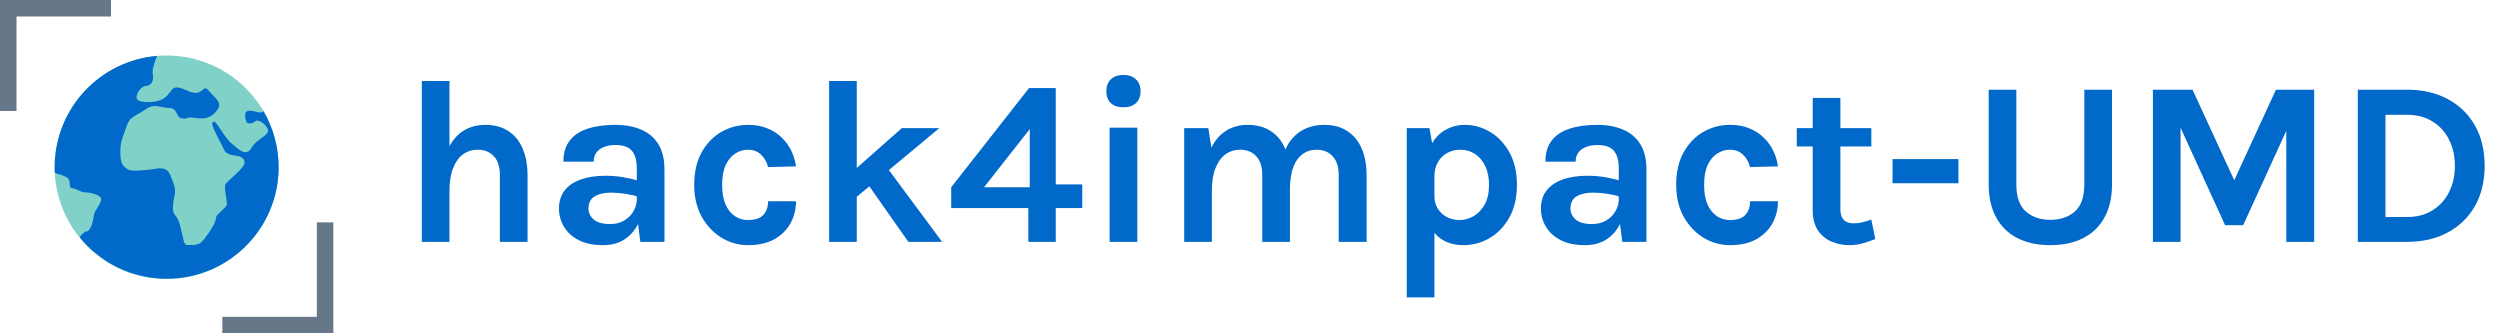
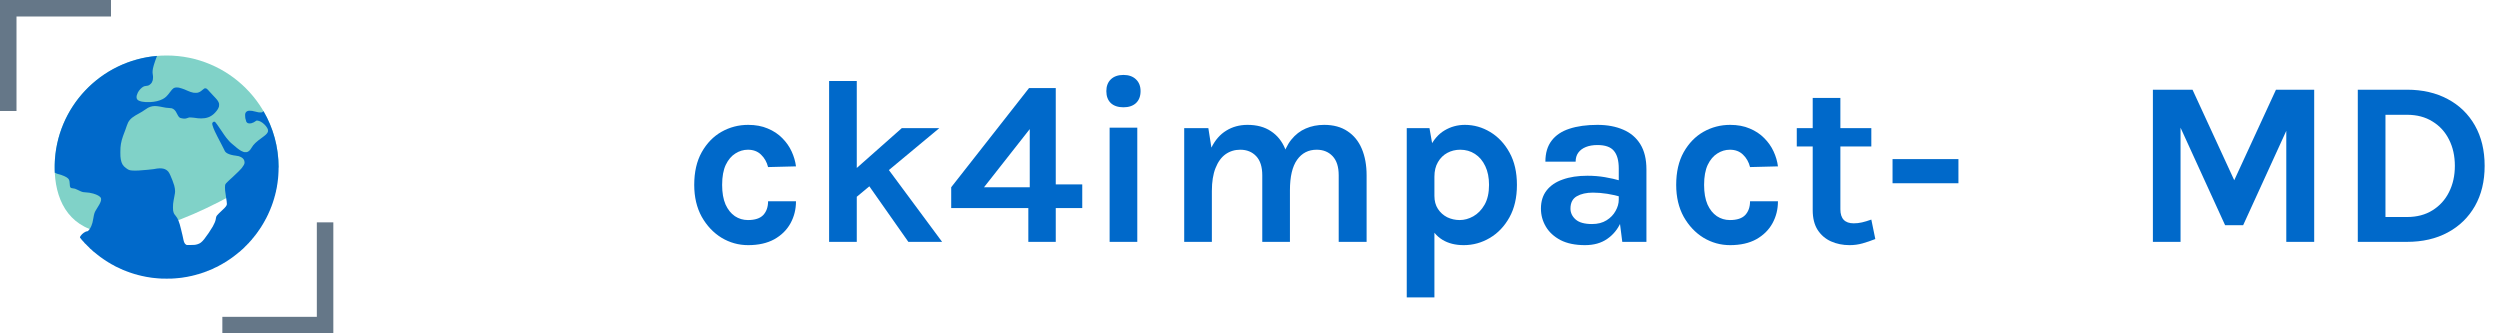
<svg xmlns="http://www.w3.org/2000/svg" width="285" height="38" viewBox="0 0 285 38" fill="none">
  <path d="M0 6.326V12.652H0.94H1.881V7.267V1.881H7.267H12.652V0.94V-0H6.326H0V6.326Z" fill="#657788" />
  <path d="M38 31.674V25.348H37.06H36.119V30.733V36.119H30.733H25.348V37.06V38H31.674H38V31.674Z" fill="#657788" />
-   <path d="M31.761 19.069C31.761 26.106 26.046 31.811 18.996 31.811C11.946 31.811 6.231 26.106 6.231 19.069C6.231 12.032 11.946 6.327 18.996 6.327C26.046 6.327 31.761 12.032 31.761 19.069Z" fill="#80D2C8" />
+   <path d="M31.761 19.069C11.946 31.811 6.231 26.106 6.231 19.069C6.231 12.032 11.946 6.327 18.996 6.327C26.046 6.327 31.761 12.032 31.761 19.069Z" fill="#80D2C8" />
  <path fill-rule="evenodd" clip-rule="evenodd" d="M17.901 6.373C11.469 6.918 6.397 12.225 6.235 18.747C6.235 18.824 6.235 18.91 6.235 19.006C6.235 19.19 6.235 19.329 6.236 19.433C6.239 19.524 6.242 19.616 6.247 19.707C6.248 19.71 6.25 19.71 6.251 19.707C6.26 19.697 6.271 19.687 6.277 19.687C6.283 19.687 6.324 19.711 6.367 19.739C6.411 19.768 6.468 19.795 6.492 19.8C6.556 19.811 6.838 19.894 6.964 19.936C7.482 20.116 7.767 20.287 7.858 20.473C7.912 20.583 7.93 20.668 7.941 20.877C7.962 21.214 7.97 21.267 8.02 21.348C8.073 21.433 8.129 21.456 8.338 21.477C8.527 21.496 8.634 21.533 8.952 21.692C9.325 21.877 9.419 21.906 9.678 21.92C10.079 21.943 10.307 21.979 10.619 22.065C11.08 22.194 11.392 22.371 11.509 22.568C11.522 22.589 11.526 22.632 11.526 22.722C11.524 22.828 11.519 22.861 11.487 22.956C11.413 23.172 11.305 23.371 11.023 23.813C10.773 24.203 10.738 24.306 10.638 24.903C10.572 25.303 10.515 25.518 10.409 25.768C10.265 26.109 10.055 26.372 9.927 26.372C9.738 26.372 9.366 26.632 9.201 26.878C9.12 27 9.099 27.048 9.116 27.08C9.124 27.095 9.135 27.107 9.141 27.107C9.146 27.107 9.15 27.113 9.15 27.119C9.15 27.126 9.162 27.145 9.178 27.16C9.192 27.176 9.218 27.206 9.236 27.228C9.254 27.249 9.28 27.28 9.293 27.296C9.306 27.312 9.314 27.332 9.31 27.341C9.308 27.35 9.31 27.354 9.316 27.35C9.332 27.341 9.448 27.464 9.441 27.483C9.438 27.492 9.443 27.495 9.455 27.49C9.47 27.484 9.473 27.488 9.467 27.503C9.462 27.515 9.463 27.521 9.47 27.516C9.478 27.511 9.491 27.517 9.501 27.527C9.511 27.537 9.517 27.546 9.513 27.546C9.51 27.546 9.54 27.581 9.583 27.625C9.626 27.67 9.658 27.713 9.654 27.721C9.651 27.731 9.654 27.733 9.661 27.728C9.668 27.724 9.725 27.774 9.792 27.843C9.857 27.911 9.915 27.971 9.921 27.978C9.937 27.994 10.014 28.071 10.025 28.081C10.028 28.084 10.045 28.101 10.071 28.125C10.094 28.148 10.124 28.177 10.157 28.208C10.225 28.275 10.276 28.332 10.272 28.339C10.267 28.346 10.269 28.349 10.279 28.346C10.287 28.342 10.33 28.374 10.375 28.417C10.419 28.46 10.454 28.49 10.454 28.487C10.454 28.483 10.463 28.489 10.473 28.499C10.483 28.509 10.489 28.522 10.484 28.529C10.479 28.537 10.485 28.538 10.497 28.533C10.512 28.527 10.516 28.529 10.51 28.545C10.505 28.557 10.508 28.561 10.517 28.559C10.536 28.552 10.659 28.668 10.65 28.684C10.646 28.689 10.65 28.692 10.659 28.689C10.668 28.686 10.688 28.694 10.704 28.707C10.72 28.72 10.751 28.746 10.772 28.764C10.794 28.782 10.824 28.808 10.839 28.822C10.855 28.838 10.871 28.849 10.875 28.849C10.879 28.849 10.894 28.86 10.908 28.874C10.922 28.889 10.953 28.913 10.976 28.93C10.998 28.948 11.036 28.98 11.059 29C11.081 29.021 11.104 29.039 11.11 29.039C11.114 29.039 11.135 29.056 11.156 29.075C11.176 29.095 11.197 29.11 11.202 29.11C11.207 29.11 11.225 29.123 11.241 29.14C11.258 29.157 11.277 29.17 11.284 29.17C11.29 29.17 11.296 29.173 11.296 29.178C11.296 29.184 11.316 29.2 11.34 29.217C11.363 29.234 11.395 29.259 11.409 29.273C11.425 29.288 11.443 29.3 11.45 29.3C11.456 29.3 11.462 29.306 11.462 29.313C11.462 29.319 11.466 29.323 11.472 29.319C11.477 29.315 11.491 29.323 11.503 29.335C11.515 29.349 11.532 29.359 11.541 29.359C11.551 29.359 11.554 29.364 11.551 29.371C11.547 29.378 11.552 29.383 11.561 29.383C11.572 29.383 11.58 29.388 11.58 29.395C11.58 29.401 11.588 29.407 11.598 29.407C11.607 29.407 11.628 29.42 11.644 29.436C11.661 29.453 11.68 29.466 11.687 29.466C11.693 29.466 11.699 29.471 11.699 29.478C11.699 29.484 11.707 29.49 11.716 29.49C11.726 29.49 11.734 29.493 11.734 29.498C11.734 29.504 11.762 29.523 11.794 29.543C11.827 29.562 11.853 29.582 11.853 29.587C11.853 29.591 11.861 29.596 11.871 29.596C11.88 29.596 11.888 29.601 11.888 29.606C11.888 29.612 11.91 29.626 11.936 29.639C11.962 29.651 11.983 29.665 11.983 29.67C11.983 29.676 11.989 29.679 11.995 29.679C12.002 29.679 12.018 29.689 12.031 29.699C12.043 29.711 12.073 29.731 12.098 29.744C12.123 29.758 12.152 29.776 12.161 29.786C12.171 29.795 12.201 29.814 12.229 29.827C12.257 29.84 12.28 29.855 12.28 29.859C12.28 29.865 12.288 29.869 12.297 29.869C12.307 29.869 12.315 29.874 12.315 29.881C12.315 29.887 12.323 29.893 12.334 29.893C12.344 29.893 12.348 29.897 12.345 29.904C12.341 29.91 12.346 29.916 12.357 29.916C12.366 29.916 12.396 29.929 12.422 29.946C12.448 29.962 12.474 29.976 12.481 29.976C12.487 29.976 12.493 29.98 12.493 29.987C12.493 29.993 12.501 29.999 12.511 29.999C12.52 29.999 12.528 30.003 12.528 30.008C12.528 30.014 12.552 30.028 12.582 30.041C12.611 30.054 12.635 30.068 12.635 30.073C12.635 30.079 12.643 30.082 12.653 30.082C12.662 30.082 12.671 30.087 12.671 30.094C12.671 30.1 12.679 30.106 12.688 30.106C12.698 30.106 12.706 30.111 12.706 30.118C12.706 30.124 12.714 30.13 12.725 30.13C12.746 30.13 12.816 30.166 12.822 30.179C12.825 30.185 12.834 30.189 12.844 30.189C12.853 30.189 12.86 30.192 12.86 30.198C12.86 30.208 12.947 30.248 12.967 30.248C12.974 30.248 12.979 30.253 12.979 30.26C12.979 30.266 12.987 30.272 12.997 30.272C13.006 30.272 13.014 30.277 13.014 30.284C13.014 30.29 13.025 30.296 13.038 30.296C13.051 30.296 13.062 30.3 13.062 30.307C13.062 30.313 13.07 30.319 13.08 30.319C13.089 30.319 13.097 30.324 13.097 30.331C13.097 30.337 13.106 30.343 13.115 30.343C13.135 30.343 13.255 30.403 13.261 30.416C13.263 30.422 13.275 30.426 13.288 30.426C13.3 30.426 13.311 30.432 13.311 30.439C13.311 30.445 13.316 30.448 13.32 30.445C13.326 30.441 13.348 30.45 13.368 30.463C13.389 30.475 13.414 30.485 13.423 30.485C13.433 30.485 13.441 30.49 13.441 30.497C13.441 30.503 13.453 30.509 13.467 30.509C13.481 30.509 13.489 30.512 13.485 30.517C13.477 30.524 13.537 30.552 13.593 30.565C13.607 30.568 13.619 30.575 13.619 30.581C13.619 30.587 13.63 30.592 13.643 30.592C13.656 30.592 13.666 30.597 13.666 30.604C13.666 30.61 13.677 30.616 13.69 30.616C13.703 30.616 13.714 30.62 13.714 30.628C13.714 30.633 13.722 30.639 13.732 30.639C13.741 30.639 13.777 30.652 13.811 30.669C13.844 30.686 13.88 30.699 13.888 30.699C13.897 30.699 13.901 30.703 13.897 30.71C13.893 30.718 13.903 30.722 13.92 30.722C13.937 30.722 13.951 30.727 13.951 30.734C13.951 30.74 13.959 30.746 13.97 30.746C13.988 30.746 14.048 30.77 14.095 30.795C14.107 30.8 14.125 30.805 14.134 30.805C14.144 30.805 14.152 30.81 14.152 30.817C14.152 30.823 14.166 30.829 14.183 30.829C14.2 30.829 14.21 30.834 14.206 30.841C14.202 30.848 14.21 30.853 14.226 30.853C14.241 30.853 14.268 30.861 14.287 30.87C14.305 30.88 14.331 30.888 14.343 30.888C14.356 30.888 14.366 30.893 14.366 30.9C14.366 30.906 14.38 30.912 14.396 30.912C14.413 30.912 14.424 30.917 14.419 30.924C14.414 30.931 14.425 30.936 14.441 30.936C14.458 30.936 14.472 30.94 14.472 30.946C14.472 30.952 14.494 30.959 14.52 30.964C14.547 30.968 14.579 30.977 14.591 30.983C14.597 30.987 14.606 30.991 14.614 30.995C14.623 30.999 14.632 31.003 14.638 31.007C14.651 31.013 14.673 31.019 14.686 31.019C14.7 31.019 14.707 31.023 14.703 31.03C14.699 31.038 14.712 31.042 14.732 31.042C14.752 31.042 14.769 31.047 14.769 31.053C14.769 31.059 14.792 31.067 14.822 31.071C14.85 31.076 14.878 31.084 14.881 31.091C14.886 31.097 14.901 31.102 14.918 31.102C14.933 31.102 14.946 31.106 14.946 31.113C14.946 31.119 14.963 31.125 14.982 31.125C15.002 31.125 15.018 31.13 15.018 31.137C15.018 31.143 15.034 31.149 15.053 31.149C15.073 31.149 15.089 31.154 15.089 31.16C15.089 31.166 15.116 31.174 15.148 31.179C15.181 31.183 15.207 31.192 15.207 31.198C15.207 31.203 15.224 31.208 15.243 31.208C15.263 31.208 15.278 31.213 15.278 31.22C15.278 31.226 15.297 31.232 15.321 31.232C15.346 31.232 15.36 31.237 15.355 31.244C15.351 31.251 15.364 31.256 15.387 31.256C15.409 31.257 15.448 31.264 15.474 31.273C15.5 31.283 15.533 31.291 15.549 31.291C15.563 31.291 15.575 31.296 15.575 31.303C15.575 31.309 15.594 31.315 15.616 31.315C15.639 31.315 15.658 31.32 15.658 31.327C15.658 31.333 15.677 31.339 15.7 31.339C15.723 31.339 15.739 31.343 15.736 31.349C15.732 31.355 15.763 31.363 15.806 31.368C15.848 31.372 15.885 31.381 15.889 31.387C15.893 31.393 15.914 31.398 15.936 31.398C15.959 31.398 15.98 31.403 15.983 31.41C15.987 31.416 16.01 31.422 16.032 31.422C16.055 31.422 16.072 31.426 16.072 31.433C16.072 31.439 16.094 31.445 16.12 31.445C16.146 31.445 16.167 31.45 16.167 31.456C16.167 31.462 16.21 31.47 16.262 31.475C16.314 31.48 16.357 31.488 16.357 31.494C16.357 31.5 16.381 31.505 16.41 31.505C16.44 31.505 16.464 31.509 16.464 31.516C16.464 31.522 16.487 31.528 16.517 31.528C16.547 31.528 16.57 31.533 16.57 31.54C16.57 31.546 16.598 31.552 16.631 31.552C16.663 31.552 16.688 31.557 16.684 31.563C16.68 31.569 16.733 31.577 16.801 31.582C16.87 31.586 16.929 31.595 16.933 31.601C16.936 31.607 16.965 31.611 16.998 31.611C17.03 31.611 17.056 31.616 17.056 31.623C17.056 31.63 17.089 31.635 17.133 31.635C17.177 31.635 17.21 31.64 17.21 31.647C17.21 31.654 17.244 31.659 17.287 31.659C17.33 31.659 17.364 31.663 17.364 31.669C17.364 31.675 17.447 31.683 17.548 31.688C17.649 31.693 17.735 31.701 17.739 31.707C17.742 31.713 17.798 31.718 17.863 31.718C17.933 31.718 17.981 31.723 17.981 31.73C17.981 31.737 18.045 31.742 18.15 31.742C18.263 31.742 18.313 31.745 18.301 31.753C18.289 31.761 18.533 31.765 19 31.765C19.467 31.765 19.711 31.761 19.699 31.753C19.688 31.745 19.737 31.742 19.851 31.742C19.955 31.742 20.019 31.737 20.019 31.73C20.019 31.723 20.067 31.718 20.137 31.718C20.202 31.718 20.258 31.713 20.261 31.707C20.265 31.701 20.351 31.693 20.452 31.688C20.553 31.683 20.636 31.675 20.636 31.669C20.636 31.663 20.67 31.659 20.713 31.659C20.757 31.659 20.79 31.654 20.79 31.647C20.79 31.64 20.823 31.635 20.867 31.635C20.911 31.635 20.944 31.63 20.944 31.623C20.944 31.616 20.97 31.611 21.002 31.611C21.035 31.611 21.064 31.607 21.067 31.601C21.071 31.595 21.13 31.586 21.199 31.582C21.267 31.577 21.32 31.569 21.316 31.563C21.312 31.557 21.337 31.552 21.369 31.552C21.403 31.552 21.43 31.546 21.43 31.54C21.43 31.533 21.454 31.528 21.483 31.528C21.513 31.528 21.537 31.522 21.537 31.516C21.537 31.509 21.56 31.505 21.59 31.505C21.619 31.505 21.643 31.5 21.643 31.494C21.643 31.488 21.686 31.48 21.738 31.475C21.79 31.47 21.833 31.462 21.833 31.456C21.833 31.45 21.858 31.445 21.887 31.445C21.919 31.445 21.938 31.441 21.934 31.433C21.929 31.426 21.943 31.422 21.968 31.422C21.991 31.422 22.013 31.416 22.017 31.41C22.02 31.403 22.041 31.398 22.064 31.398C22.087 31.398 22.107 31.393 22.111 31.387C22.115 31.381 22.152 31.372 22.194 31.368C22.237 31.363 22.268 31.355 22.264 31.349C22.261 31.343 22.277 31.339 22.3 31.339C22.324 31.339 22.343 31.333 22.343 31.327C22.343 31.32 22.361 31.315 22.384 31.315C22.407 31.315 22.425 31.309 22.425 31.303C22.425 31.296 22.437 31.291 22.453 31.291C22.467 31.291 22.5 31.283 22.526 31.273C22.552 31.264 22.591 31.257 22.613 31.256C22.637 31.256 22.649 31.251 22.645 31.244C22.64 31.237 22.654 31.232 22.679 31.232C22.703 31.232 22.722 31.226 22.722 31.22C22.722 31.213 22.738 31.208 22.757 31.208C22.777 31.208 22.793 31.203 22.793 31.198C22.793 31.189 22.838 31.177 22.902 31.168C22.906 31.167 22.914 31.163 22.919 31.159C22.923 31.152 22.94 31.149 22.955 31.149C22.971 31.149 22.983 31.143 22.983 31.137C22.983 31.13 22.999 31.125 23.018 31.125C23.038 31.125 23.054 31.119 23.054 31.113C23.054 31.106 23.067 31.102 23.082 31.102C23.099 31.102 23.114 31.097 23.119 31.091C23.122 31.084 23.15 31.076 23.178 31.071C23.208 31.067 23.232 31.059 23.232 31.053C23.232 31.047 23.248 31.042 23.268 31.042C23.288 31.042 23.301 31.038 23.297 31.03C23.292 31.023 23.305 31.019 23.325 31.019C23.345 31.019 23.362 31.013 23.362 31.007C23.362 31 23.372 30.995 23.384 30.995C23.397 30.995 23.41 30.99 23.415 30.984C23.419 30.977 23.446 30.969 23.474 30.964C23.504 30.96 23.528 30.952 23.528 30.946C23.528 30.94 23.542 30.936 23.559 30.936C23.575 30.936 23.586 30.931 23.581 30.924C23.576 30.917 23.587 30.912 23.604 30.912C23.62 30.912 23.634 30.906 23.634 30.9C23.634 30.893 23.644 30.888 23.657 30.888C23.669 30.888 23.695 30.88 23.713 30.87C23.732 30.861 23.759 30.853 23.774 30.853C23.79 30.853 23.798 30.848 23.794 30.841C23.79 30.834 23.8 30.829 23.817 30.829C23.834 30.829 23.848 30.823 23.848 30.817C23.848 30.81 23.856 30.805 23.866 30.805C23.875 30.805 23.893 30.8 23.905 30.795C23.952 30.77 24.013 30.746 24.03 30.746C24.041 30.746 24.049 30.74 24.049 30.734C24.049 30.727 24.062 30.722 24.078 30.722C24.093 30.722 24.109 30.718 24.111 30.713C24.117 30.699 24.248 30.639 24.274 30.639C24.288 30.639 24.298 30.633 24.298 30.628C24.298 30.62 24.309 30.616 24.323 30.616C24.336 30.616 24.343 30.611 24.34 30.604C24.336 30.597 24.343 30.592 24.356 30.592C24.371 30.592 24.381 30.587 24.381 30.581C24.381 30.575 24.393 30.568 24.409 30.565C24.463 30.552 24.523 30.524 24.515 30.517C24.512 30.512 24.519 30.509 24.533 30.509C24.547 30.509 24.559 30.503 24.559 30.497C24.559 30.49 24.567 30.485 24.577 30.485C24.586 30.485 24.611 30.475 24.633 30.463C24.653 30.45 24.674 30.441 24.68 30.445C24.685 30.448 24.689 30.445 24.689 30.439C24.689 30.432 24.7 30.426 24.712 30.426C24.725 30.426 24.737 30.422 24.739 30.416C24.745 30.403 24.865 30.343 24.885 30.343C24.894 30.343 24.903 30.337 24.903 30.331C24.903 30.324 24.911 30.319 24.921 30.319C24.93 30.319 24.938 30.313 24.938 30.307C24.938 30.3 24.949 30.296 24.962 30.296C24.975 30.296 24.986 30.29 24.986 30.284C24.986 30.277 24.994 30.272 25.003 30.272C25.013 30.272 25.021 30.267 25.021 30.261C25.021 30.255 25.037 30.247 25.057 30.242C25.076 30.238 25.095 30.229 25.098 30.223C25.103 30.217 25.116 30.213 25.129 30.213C25.142 30.213 25.149 30.208 25.146 30.201C25.142 30.195 25.147 30.189 25.156 30.189C25.167 30.189 25.175 30.184 25.175 30.179C25.175 30.175 25.203 30.16 25.235 30.147C25.268 30.134 25.294 30.12 25.294 30.115C25.294 30.111 25.305 30.106 25.319 30.106C25.332 30.106 25.339 30.1 25.335 30.094C25.332 30.087 25.337 30.082 25.346 30.082C25.357 30.082 25.365 30.079 25.365 30.073C25.365 30.068 25.389 30.054 25.418 30.041C25.448 30.028 25.472 30.014 25.472 30.008C25.472 30.003 25.48 29.999 25.489 29.999C25.499 29.999 25.507 29.993 25.507 29.987C25.507 29.98 25.518 29.976 25.531 29.976C25.544 29.976 25.555 29.972 25.555 29.966C25.555 29.955 25.622 29.916 25.642 29.916C25.649 29.916 25.664 29.906 25.673 29.893C25.683 29.88 25.697 29.869 25.705 29.869C25.713 29.869 25.721 29.864 25.721 29.858C25.721 29.849 25.764 29.83 25.783 29.832C25.788 29.833 25.792 29.827 25.792 29.822C25.792 29.814 25.798 29.81 25.805 29.81C25.813 29.81 25.827 29.8 25.838 29.788C25.849 29.778 25.878 29.758 25.904 29.744C25.93 29.731 25.96 29.711 25.971 29.699C25.981 29.689 25.996 29.679 26.004 29.679C26.011 29.679 26.017 29.676 26.017 29.67C26.017 29.665 26.038 29.651 26.064 29.639C26.09 29.626 26.112 29.612 26.112 29.606C26.112 29.601 26.118 29.596 26.124 29.596C26.131 29.596 26.147 29.587 26.16 29.574C26.173 29.562 26.204 29.542 26.228 29.53C26.252 29.517 26.28 29.498 26.291 29.486C26.301 29.475 26.314 29.466 26.32 29.466C26.326 29.466 26.339 29.455 26.349 29.443C26.357 29.43 26.369 29.422 26.375 29.426C26.38 29.429 26.384 29.426 26.384 29.42C26.384 29.413 26.393 29.407 26.402 29.407C26.412 29.407 26.42 29.401 26.42 29.395C26.42 29.388 26.428 29.383 26.439 29.383C26.448 29.383 26.453 29.377 26.45 29.371C26.446 29.364 26.45 29.359 26.459 29.359C26.467 29.359 26.486 29.349 26.499 29.337C26.514 29.324 26.528 29.317 26.531 29.32C26.535 29.325 26.538 29.321 26.538 29.314C26.538 29.306 26.544 29.3 26.55 29.3C26.557 29.3 26.579 29.285 26.6 29.264C26.62 29.245 26.642 29.229 26.646 29.229C26.651 29.229 26.669 29.216 26.685 29.199C26.702 29.183 26.719 29.17 26.722 29.17C26.726 29.17 26.742 29.157 26.759 29.14C26.776 29.123 26.793 29.11 26.798 29.11C26.803 29.11 26.824 29.094 26.844 29.075C26.866 29.055 26.886 29.039 26.89 29.039C26.896 29.039 26.924 29.018 26.951 28.992C26.979 28.966 27.007 28.944 27.01 28.944C27.015 28.944 27.041 28.923 27.069 28.897C27.097 28.871 27.122 28.849 27.125 28.849C27.129 28.849 27.145 28.838 27.161 28.822C27.176 28.808 27.206 28.782 27.228 28.764C27.25 28.747 27.28 28.721 27.296 28.707L27.296 28.707C27.312 28.694 27.333 28.686 27.341 28.689C27.35 28.692 27.354 28.689 27.35 28.684C27.342 28.669 27.461 28.558 27.482 28.56C27.49 28.561 27.494 28.554 27.489 28.544C27.484 28.531 27.488 28.527 27.503 28.533C27.515 28.538 27.521 28.537 27.516 28.529C27.508 28.515 27.54 28.48 27.551 28.49C27.554 28.495 27.558 28.492 27.558 28.485C27.558 28.476 27.564 28.47 27.571 28.47C27.578 28.47 27.605 28.447 27.632 28.417C27.659 28.387 27.687 28.365 27.695 28.368C27.706 28.372 27.708 28.368 27.704 28.355C27.698 28.341 27.701 28.337 27.715 28.343C27.73 28.348 27.732 28.346 27.727 28.332C27.721 28.316 27.725 28.314 27.74 28.32C27.753 28.325 27.758 28.323 27.752 28.315C27.746 28.305 27.881 28.165 27.975 28.084C27.983 28.077 27.999 28.059 28.008 28.046C28.02 28.027 28.027 28.025 28.034 28.035C28.04 28.045 28.044 28.04 28.044 28.022C28.044 28.007 28.049 27.997 28.053 28.001C28.059 28.004 28.071 27.996 28.081 27.982C28.113 27.936 28.159 27.891 28.167 27.898C28.171 27.901 28.174 27.899 28.174 27.891C28.174 27.868 28.301 27.744 28.315 27.752C28.323 27.758 28.325 27.753 28.32 27.74C28.314 27.725 28.316 27.721 28.332 27.727C28.346 27.732 28.348 27.73 28.344 27.715C28.338 27.701 28.341 27.698 28.355 27.703C28.369 27.708 28.372 27.706 28.369 27.695C28.365 27.686 28.376 27.668 28.392 27.655C28.409 27.642 28.423 27.625 28.423 27.617C28.423 27.61 28.429 27.607 28.435 27.611C28.442 27.614 28.447 27.612 28.447 27.604C28.447 27.597 28.459 27.58 28.473 27.568C28.486 27.555 28.494 27.546 28.489 27.546C28.485 27.546 28.489 27.537 28.499 27.527C28.509 27.517 28.523 27.511 28.53 27.516C28.537 27.521 28.538 27.515 28.533 27.503C28.527 27.486 28.53 27.484 28.546 27.49C28.559 27.495 28.564 27.494 28.559 27.485C28.555 27.479 28.565 27.46 28.582 27.445C28.598 27.43 28.613 27.411 28.613 27.404C28.613 27.396 28.619 27.394 28.625 27.398C28.632 27.401 28.636 27.399 28.636 27.392C28.636 27.372 28.67 27.342 28.684 27.35C28.69 27.354 28.692 27.35 28.689 27.341C28.685 27.331 28.696 27.31 28.712 27.293C28.729 27.276 28.743 27.259 28.743 27.255C28.743 27.252 28.755 27.236 28.77 27.221C28.785 27.206 28.803 27.182 28.813 27.169C28.823 27.155 28.834 27.146 28.84 27.15C28.845 27.153 28.85 27.144 28.85 27.128C28.85 27.107 28.852 27.105 28.862 27.119C28.871 27.134 28.873 27.133 28.873 27.114C28.873 27.102 28.887 27.08 28.903 27.064C28.92 27.049 28.933 27.031 28.933 27.024C28.933 27.017 28.939 27.015 28.945 27.018C28.952 27.022 28.956 27.015 28.956 27C28.956 26.986 28.962 26.979 28.968 26.983C28.975 26.986 28.98 26.982 28.98 26.972C28.98 26.963 28.993 26.945 29.01 26.932C29.026 26.919 29.039 26.9 29.039 26.888C29.039 26.877 29.045 26.872 29.051 26.876C29.058 26.88 29.063 26.875 29.063 26.863C29.063 26.848 29.067 26.846 29.08 26.857C29.094 26.869 29.095 26.867 29.09 26.848C29.087 26.831 29.09 26.82 29.103 26.816C29.114 26.812 29.122 26.8 29.122 26.791C29.122 26.769 29.152 26.739 29.163 26.748C29.166 26.753 29.17 26.743 29.17 26.729C29.17 26.715 29.174 26.707 29.182 26.71C29.189 26.714 29.193 26.711 29.193 26.704C29.193 26.684 29.236 26.632 29.246 26.641C29.249 26.645 29.253 26.639 29.253 26.626C29.253 26.613 29.263 26.595 29.276 26.586C29.29 26.576 29.3 26.562 29.3 26.554C29.3 26.545 29.306 26.538 29.313 26.538C29.319 26.538 29.323 26.534 29.319 26.529C29.316 26.523 29.324 26.511 29.337 26.503C29.349 26.493 29.359 26.475 29.359 26.464C29.359 26.452 29.365 26.446 29.371 26.449C29.378 26.453 29.383 26.448 29.383 26.436C29.383 26.421 29.387 26.42 29.4 26.43C29.413 26.441 29.414 26.439 29.41 26.415C29.407 26.396 29.414 26.378 29.435 26.357C29.452 26.34 29.466 26.32 29.466 26.313C29.466 26.307 29.472 26.301 29.478 26.301C29.485 26.301 29.49 26.293 29.49 26.282C29.49 26.273 29.494 26.267 29.5 26.27C29.506 26.274 29.515 26.265 29.518 26.248C29.523 26.231 29.531 26.218 29.537 26.218C29.544 26.218 29.549 26.21 29.549 26.199C29.549 26.19 29.555 26.185 29.561 26.189C29.568 26.192 29.573 26.185 29.573 26.172C29.573 26.158 29.579 26.147 29.585 26.147C29.592 26.147 29.596 26.139 29.596 26.128C29.596 26.119 29.601 26.113 29.607 26.116C29.613 26.12 29.621 26.11 29.625 26.094C29.63 26.077 29.638 26.064 29.644 26.064C29.651 26.064 29.656 26.053 29.656 26.039C29.656 26.026 29.662 26.019 29.668 26.023C29.675 26.026 29.679 26.018 29.679 26.003C29.679 25.981 29.682 25.979 29.691 25.993C29.701 26.007 29.703 26.006 29.703 25.986C29.703 25.972 29.711 25.954 29.721 25.946C29.73 25.937 29.739 25.923 29.739 25.914C29.739 25.903 29.746 25.898 29.754 25.902C29.766 25.907 29.77 25.899 29.766 25.877C29.761 25.852 29.764 25.848 29.773 25.863C29.784 25.877 29.786 25.876 29.786 25.853C29.786 25.839 29.791 25.827 29.797 25.827C29.803 25.827 29.811 25.814 29.814 25.797C29.819 25.781 29.828 25.768 29.834 25.768C29.841 25.768 29.845 25.757 29.845 25.744C29.845 25.731 29.851 25.72 29.857 25.72C29.864 25.72 29.869 25.712 29.869 25.701C29.869 25.692 29.875 25.687 29.881 25.691C29.888 25.694 29.893 25.687 29.893 25.673C29.893 25.659 29.899 25.652 29.905 25.655C29.912 25.659 29.916 25.652 29.916 25.637C29.916 25.624 29.925 25.61 29.934 25.607C29.944 25.602 29.952 25.589 29.952 25.577C29.952 25.565 29.958 25.555 29.964 25.555C29.971 25.555 29.976 25.544 29.976 25.53C29.976 25.517 29.982 25.509 29.988 25.513C29.995 25.517 29.999 25.509 29.999 25.495C29.999 25.481 30.005 25.474 30.011 25.477C30.018 25.481 30.023 25.474 30.023 25.461C30.023 25.448 30.031 25.43 30.041 25.419C30.05 25.41 30.059 25.392 30.059 25.38C30.059 25.363 30.061 25.361 30.071 25.377C30.08 25.391 30.082 25.387 30.082 25.361C30.082 25.342 30.087 25.331 30.094 25.335C30.101 25.339 30.106 25.332 30.106 25.319C30.106 25.304 30.112 25.294 30.118 25.294C30.125 25.294 30.13 25.283 30.13 25.271C30.13 25.258 30.138 25.24 30.148 25.23C30.157 25.22 30.165 25.204 30.165 25.193C30.165 25.182 30.171 25.178 30.177 25.181C30.184 25.185 30.189 25.178 30.189 25.163C30.189 25.149 30.195 25.142 30.201 25.145C30.208 25.149 30.213 25.142 30.213 25.129C30.213 25.115 30.218 25.104 30.224 25.104C30.229 25.104 30.238 25.085 30.241 25.063C30.246 25.04 30.254 25.021 30.26 25.021C30.267 25.021 30.272 25.013 30.272 25.003C30.272 24.994 30.278 24.985 30.284 24.985C30.291 24.985 30.296 24.975 30.296 24.961C30.296 24.948 30.302 24.941 30.308 24.944C30.315 24.948 30.32 24.943 30.32 24.932C30.32 24.922 30.328 24.905 30.337 24.895C30.347 24.885 30.355 24.867 30.355 24.854C30.355 24.842 30.361 24.831 30.367 24.831C30.374 24.831 30.379 24.821 30.379 24.808C30.379 24.795 30.385 24.784 30.391 24.784C30.398 24.784 30.402 24.773 30.402 24.759C30.402 24.746 30.408 24.739 30.414 24.743C30.421 24.747 30.426 24.737 30.426 24.72C30.426 24.703 30.432 24.689 30.439 24.689C30.445 24.689 30.448 24.684 30.444 24.677C30.44 24.67 30.443 24.666 30.449 24.666C30.456 24.666 30.462 24.655 30.462 24.642C30.462 24.629 30.468 24.618 30.474 24.618C30.481 24.618 30.485 24.604 30.485 24.585C30.485 24.56 30.488 24.556 30.497 24.571C30.506 24.584 30.509 24.578 30.509 24.547C30.509 24.516 30.513 24.51 30.521 24.523C30.53 24.538 30.533 24.534 30.533 24.509C30.533 24.491 30.541 24.47 30.551 24.459C30.561 24.45 30.57 24.438 30.568 24.434C30.566 24.398 30.571 24.381 30.58 24.387C30.587 24.392 30.592 24.381 30.592 24.363C30.592 24.346 30.597 24.335 30.604 24.34C30.611 24.344 30.616 24.334 30.616 24.316C30.616 24.298 30.62 24.287 30.628 24.292C30.635 24.296 30.64 24.286 30.64 24.27C30.64 24.254 30.648 24.233 30.657 24.222C30.667 24.213 30.675 24.194 30.675 24.181C30.675 24.166 30.681 24.156 30.687 24.156C30.694 24.156 30.699 24.142 30.699 24.125C30.699 24.108 30.703 24.098 30.711 24.102C30.718 24.107 30.723 24.097 30.723 24.079C30.723 24.062 30.727 24.05 30.733 24.054C30.739 24.058 30.746 24.04 30.751 24.014C30.755 23.988 30.764 23.966 30.77 23.966C30.777 23.966 30.782 23.952 30.782 23.935C30.782 23.919 30.787 23.908 30.794 23.913C30.801 23.918 30.805 23.905 30.805 23.883C30.805 23.862 30.81 23.849 30.817 23.854C30.824 23.858 30.829 23.845 30.829 23.824C30.829 23.804 30.834 23.79 30.84 23.793C30.846 23.797 30.853 23.779 30.858 23.753C30.861 23.727 30.871 23.705 30.877 23.705C30.884 23.705 30.888 23.689 30.888 23.669C30.888 23.648 30.893 23.636 30.9 23.64C30.907 23.645 30.912 23.632 30.912 23.608C30.912 23.579 30.916 23.574 30.924 23.587C30.928 23.593 30.931 23.595 30.933 23.593C30.933 23.591 30.934 23.59 30.934 23.588C30.935 23.583 30.936 23.576 30.936 23.566C30.936 23.545 30.941 23.528 30.947 23.528C30.954 23.528 30.962 23.504 30.967 23.474C30.97 23.445 30.979 23.424 30.984 23.428C30.99 23.432 30.995 23.417 30.995 23.398C30.995 23.378 31.001 23.362 31.007 23.362C31.014 23.362 31.019 23.345 31.019 23.325C31.019 23.305 31.023 23.292 31.031 23.297C31.038 23.301 31.043 23.289 31.043 23.268C31.043 23.249 31.048 23.231 31.055 23.229C31.061 23.227 31.071 23.203 31.075 23.174C31.078 23.147 31.085 23.128 31.091 23.132C31.097 23.135 31.102 23.119 31.102 23.095C31.102 23.069 31.107 23.055 31.114 23.059C31.121 23.064 31.125 23.05 31.125 23.025C31.125 23.001 31.131 22.982 31.137 22.982C31.144 22.982 31.149 22.967 31.149 22.948C31.149 22.929 31.155 22.911 31.162 22.909C31.169 22.907 31.178 22.879 31.181 22.849C31.185 22.818 31.193 22.793 31.198 22.793C31.204 22.793 31.208 22.776 31.208 22.756C31.208 22.736 31.213 22.723 31.22 22.728C31.227 22.732 31.232 22.715 31.232 22.684C31.232 22.652 31.236 22.639 31.243 22.648C31.249 22.659 31.255 22.639 31.259 22.595C31.263 22.557 31.272 22.525 31.279 22.523C31.285 22.52 31.291 22.497 31.291 22.472C31.291 22.443 31.296 22.427 31.303 22.431C31.31 22.436 31.315 22.418 31.315 22.387C31.315 22.351 31.319 22.341 31.327 22.354C31.328 22.357 31.33 22.358 31.331 22.359C31.334 22.349 31.336 22.34 31.338 22.33C31.339 22.325 31.339 22.319 31.339 22.313C31.339 22.276 31.342 22.259 31.349 22.269C31.351 22.272 31.353 22.272 31.354 22.27C31.357 22.258 31.36 22.246 31.363 22.234C31.365 22.225 31.366 22.214 31.367 22.201C31.372 22.155 31.38 22.117 31.387 22.117C31.393 22.117 31.398 22.096 31.398 22.07C31.398 22.044 31.404 22.022 31.41 22.022C31.417 22.022 31.422 22.001 31.422 21.974C31.422 21.945 31.427 21.929 31.434 21.933C31.435 21.934 31.436 21.934 31.436 21.934C31.439 21.921 31.442 21.908 31.445 21.895C31.445 21.892 31.445 21.889 31.445 21.886C31.445 21.856 31.45 21.834 31.456 21.837C31.457 21.838 31.458 21.838 31.459 21.837C31.463 21.817 31.467 21.798 31.471 21.779C31.473 21.767 31.474 21.755 31.475 21.741C31.481 21.675 31.487 21.645 31.494 21.656C31.495 21.657 31.496 21.658 31.497 21.659C31.499 21.646 31.502 21.633 31.505 21.621C31.505 21.615 31.505 21.609 31.505 21.602C31.505 21.552 31.508 21.535 31.517 21.548C31.517 21.549 31.518 21.55 31.518 21.551C31.522 21.534 31.525 21.517 31.528 21.5C31.528 21.499 31.528 21.498 31.528 21.497C31.528 21.455 31.533 21.431 31.54 21.436C31.54 21.436 31.541 21.436 31.541 21.436C31.545 21.415 31.548 21.395 31.552 21.374C31.552 21.339 31.557 21.313 31.563 21.316C31.57 21.273 31.578 21.229 31.585 21.186C31.587 21.163 31.588 21.139 31.588 21.118C31.588 21.091 31.593 21.075 31.6 21.08C31.601 21.081 31.602 21.081 31.602 21.08C31.605 21.061 31.608 21.042 31.611 21.023C31.611 21.02 31.611 21.016 31.611 21.012C31.611 20.963 31.615 20.945 31.622 20.954C31.627 20.923 31.631 20.892 31.635 20.861C31.636 20.822 31.64 20.799 31.644 20.796C31.663 20.658 31.679 20.52 31.694 20.382C31.696 20.342 31.7 20.31 31.703 20.291C31.708 20.232 31.713 20.173 31.718 20.113C31.719 20.066 31.721 20.039 31.725 20.031C31.748 19.713 31.761 19.392 31.761 19.069C31.761 16.736 31.133 14.55 30.036 12.669C30.03 12.675 30.024 12.682 30.017 12.69C29.98 12.731 29.928 12.775 29.896 12.79C29.844 12.815 29.824 12.819 29.674 12.818C29.497 12.818 29.459 12.812 29.112 12.723C28.808 12.644 28.668 12.622 28.494 12.622C28.353 12.622 28.323 12.626 28.246 12.652C28.11 12.698 28.025 12.78 27.971 12.916C27.948 12.977 27.944 13.006 27.944 13.174C27.943 13.314 27.949 13.392 27.965 13.471C27.993 13.607 28.059 13.842 28.083 13.887C28.114 13.947 28.199 14.021 28.269 14.047C28.352 14.079 28.534 14.081 28.648 14.053C28.821 14.009 29.033 13.904 29.129 13.818C29.202 13.752 29.252 13.734 29.342 13.744C29.601 13.776 29.893 13.938 30.149 14.194C30.29 14.335 30.362 14.425 30.452 14.572C30.54 14.717 30.559 14.778 30.554 14.905C30.551 14.998 30.546 15.021 30.512 15.087C30.419 15.265 30.28 15.397 29.87 15.693C29.19 16.185 28.914 16.449 28.694 16.817C28.585 17 28.53 17.076 28.444 17.158C28.358 17.241 28.303 17.276 28.204 17.318C28.142 17.343 28.114 17.346 27.99 17.346C27.805 17.346 27.724 17.322 27.475 17.192C27.385 17.145 27.155 16.985 27.032 16.884C26.973 16.837 26.653 16.567 26.598 16.519C26.581 16.505 26.542 16.472 26.509 16.446C26.267 16.255 26.005 15.98 25.791 15.693C25.577 15.406 25.545 15.36 25.27 14.946C25.087 14.671 24.976 14.51 24.838 14.318C24.825 14.301 24.788 14.247 24.752 14.194L24.746 14.185C24.595 13.957 24.503 13.869 24.419 13.868C24.34 13.868 24.224 13.957 24.202 14.037C24.178 14.127 24.227 14.342 24.334 14.607C24.441 14.875 24.512 15.028 24.77 15.539C24.89 15.777 24.993 15.976 24.998 15.983C25.002 15.989 25.043 16.064 25.087 16.149C25.107 16.189 25.131 16.234 25.152 16.275C25.177 16.321 25.198 16.362 25.211 16.386C25.346 16.639 25.505 16.951 25.549 17.05C25.664 17.311 25.716 17.369 25.948 17.499C26.141 17.607 26.52 17.707 26.9 17.749C27.174 17.78 27.311 17.818 27.483 17.912C27.747 18.056 27.878 18.254 27.88 18.514C27.88 18.619 27.86 18.691 27.797 18.809C27.757 18.886 27.628 19.078 27.585 19.124C27.573 19.137 27.538 19.18 27.506 19.219C27.474 19.258 27.335 19.404 27.197 19.543C26.99 19.753 26.868 19.87 26.531 20.179C26.528 20.182 26.518 20.191 26.503 20.204C26.483 20.224 26.452 20.251 26.42 20.28C26.388 20.309 26.357 20.336 26.336 20.356C26.322 20.369 26.311 20.378 26.308 20.381C26.306 20.384 26.289 20.399 26.262 20.424C26.22 20.462 26.156 20.521 26.086 20.586C25.78 20.867 25.704 20.957 25.666 21.086C25.643 21.163 25.64 21.533 25.661 21.694C25.668 21.747 25.679 21.834 25.685 21.886C25.697 21.986 25.738 22.277 25.756 22.39C25.832 22.863 25.863 23.099 25.863 23.217C25.863 23.36 25.845 23.408 25.735 23.554C25.643 23.673 25.569 23.749 25.329 23.97C25.065 24.212 24.776 24.501 24.727 24.573C24.653 24.682 24.631 24.739 24.618 24.862C24.602 25.009 24.559 25.178 24.512 25.288C24.506 25.301 24.484 25.352 24.464 25.4C24.426 25.488 24.299 25.747 24.254 25.827C24.028 26.225 23.569 26.901 23.285 27.255C22.994 27.616 22.806 27.759 22.507 27.846C22.254 27.919 22.149 27.93 21.691 27.931H21.294L21.224 27.895C21.079 27.822 20.987 27.661 20.92 27.367C20.885 27.207 20.876 27.169 20.862 27.095C20.86 27.085 20.857 27.071 20.853 27.054C20.836 26.976 20.808 26.841 20.79 26.764C20.787 26.753 20.782 26.733 20.776 26.709C20.77 26.683 20.762 26.651 20.754 26.621C20.728 26.518 20.68 26.318 20.636 26.129C20.533 25.692 20.452 25.416 20.351 25.165C20.253 24.916 20.156 24.751 20.014 24.588C19.84 24.392 19.794 24.293 19.733 23.996C19.714 23.901 19.714 23.404 19.733 23.249L19.734 23.239C19.748 23.13 19.753 23.097 19.788 22.87C19.794 22.835 19.797 22.811 19.802 22.786C19.813 22.719 19.826 22.653 19.878 22.39C19.942 22.065 19.959 21.945 19.96 21.796C19.96 21.616 19.923 21.374 19.864 21.157C19.82 21.003 19.703 20.66 19.657 20.555C19.646 20.531 19.633 20.5 19.628 20.487C19.619 20.464 19.451 20.059 19.419 19.984C19.347 19.817 19.254 19.648 19.186 19.569C19.055 19.412 18.858 19.288 18.661 19.238C18.371 19.163 18.059 19.174 17.554 19.274C17.524 19.28 17.447 19.289 17.382 19.296C17.296 19.304 17.213 19.313 16.999 19.337C16.947 19.343 16.888 19.349 16.819 19.357C16.091 19.437 15.44 19.468 15.086 19.44C14.734 19.411 14.674 19.387 14.366 19.162C14.004 18.897 13.858 18.65 13.768 18.152C13.73 17.944 13.72 17.77 13.72 17.37C13.72 16.93 13.736 16.69 13.786 16.398C13.832 16.129 13.927 15.777 14.014 15.545C14.021 15.528 14.032 15.496 14.044 15.462C14.05 15.444 14.057 15.425 14.063 15.409C14.069 15.393 14.075 15.377 14.08 15.362C14.091 15.331 14.101 15.305 14.105 15.296C14.116 15.271 14.268 14.867 14.306 14.762C14.345 14.658 14.409 14.47 14.453 14.335C14.625 13.8 14.875 13.501 15.432 13.166C15.481 13.136 15.649 13.041 15.806 12.955C15.962 12.868 16.113 12.782 16.14 12.763C16.167 12.745 16.192 12.73 16.197 12.73C16.21 12.73 16.333 12.648 16.564 12.487C16.823 12.307 16.947 12.238 17.118 12.181C17.433 12.075 17.705 12.064 18.153 12.136C18.236 12.149 18.582 12.215 18.65 12.232C18.699 12.243 18.782 12.258 18.912 12.279C18.951 12.287 19.101 12.3 19.244 12.309C19.388 12.319 19.536 12.334 19.573 12.343C19.686 12.373 19.804 12.443 19.896 12.534C20.003 12.639 20.049 12.711 20.196 13C20.396 13.391 20.45 13.439 20.754 13.494C21.036 13.546 21.128 13.539 21.384 13.45L21.566 13.388L21.726 13.389C21.822 13.39 21.956 13.401 22.064 13.416C22.524 13.485 22.689 13.5 22.944 13.5C23.528 13.5 23.975 13.341 24.365 12.994C24.584 12.799 24.814 12.507 24.9 12.315C24.966 12.17 24.98 12.107 24.979 11.953C24.977 11.829 24.974 11.8 24.945 11.723C24.864 11.507 24.759 11.367 24.361 10.952C24.055 10.633 23.998 10.573 23.925 10.484C23.814 10.35 23.794 10.33 23.694 10.228C23.568 10.101 23.514 10.07 23.409 10.069C23.307 10.069 23.276 10.085 23.099 10.237C22.846 10.453 22.742 10.512 22.513 10.571C22.441 10.59 22.151 10.588 22.046 10.567C21.821 10.522 21.663 10.469 21.394 10.351C21.048 10.197 20.959 10.161 20.731 10.087C20.43 9.988 20.331 9.968 20.145 9.968C19.839 9.968 19.717 10.052 19.399 10.478C19.034 10.968 18.848 11.145 18.535 11.303C18.144 11.499 17.68 11.61 17.12 11.639C16.788 11.657 16.382 11.633 16.179 11.586C16.167 11.583 16.145 11.578 16.123 11.572C16.114 11.57 16.105 11.568 16.096 11.566C16.001 11.543 15.866 11.496 15.797 11.459C15.525 11.315 15.493 11.009 15.705 10.573C15.777 10.423 15.882 10.277 16.019 10.136C16.234 9.914 16.436 9.802 16.625 9.802C16.683 9.802 16.814 9.78 16.887 9.757C16.98 9.727 17.078 9.663 17.176 9.565C17.262 9.48 17.286 9.447 17.332 9.352C17.419 9.173 17.437 9.093 17.444 8.866C17.448 8.697 17.445 8.651 17.422 8.534C17.363 8.226 17.387 7.942 17.508 7.52C17.509 7.518 17.51 7.514 17.511 7.509C17.519 7.482 17.535 7.428 17.549 7.378C17.613 7.155 17.731 6.818 17.856 6.489C17.873 6.447 17.889 6.406 17.901 6.373Z" fill="#0069CA" />
-   <path d="M56.986 27.572V19.982C56.986 19.019 56.754 18.293 56.291 17.803C55.827 17.313 55.222 17.068 54.473 17.068C53.841 17.068 53.279 17.242 52.789 17.59C52.308 17.937 51.93 18.462 51.654 19.166C51.377 19.861 51.239 20.73 51.239 21.772H50.197C50.197 20.088 50.406 18.69 50.825 17.576C51.244 16.454 51.836 15.616 52.602 15.064C53.368 14.511 54.268 14.235 55.302 14.235C56.371 14.235 57.262 14.476 57.974 14.957C58.696 15.429 59.235 16.097 59.591 16.961C59.957 17.826 60.139 18.832 60.139 19.982V27.572H56.986ZM48.086 27.572V9.237H51.239V27.572H48.086Z" fill="#0069CA" />
-   <path d="M72.996 27.572L72.595 24.418V19.206C72.595 18.298 72.408 17.625 72.034 17.189C71.669 16.752 71.045 16.534 70.163 16.534C69.655 16.534 69.214 16.61 68.84 16.761C68.466 16.912 68.176 17.131 67.972 17.416C67.775 17.692 67.677 18.03 67.677 18.431H64.23C64.23 17.451 64.466 16.654 64.938 16.039C65.41 15.416 66.087 14.961 66.969 14.676C67.86 14.382 68.925 14.235 70.163 14.235C71.286 14.235 72.266 14.418 73.103 14.783C73.94 15.139 74.591 15.692 75.054 16.44C75.517 17.189 75.749 18.146 75.749 19.313V27.572H72.996ZM68.746 27.946C67.633 27.946 66.702 27.755 65.954 27.371C65.214 26.979 64.657 26.467 64.283 25.835C63.909 25.202 63.722 24.516 63.722 23.777C63.722 22.957 63.936 22.271 64.363 21.719C64.8 21.157 65.415 20.739 66.207 20.463C67 20.177 67.936 20.035 69.014 20.035C69.718 20.035 70.381 20.088 71.005 20.195C71.638 20.302 72.266 20.445 72.889 20.623V22.467C72.399 22.307 71.865 22.182 71.286 22.093C70.707 22.004 70.163 21.959 69.655 21.959C68.907 21.959 68.292 22.097 67.811 22.373C67.33 22.65 67.09 23.117 67.09 23.777C67.09 24.258 67.285 24.672 67.677 25.02C68.07 25.367 68.693 25.541 69.548 25.541C70.199 25.541 70.751 25.398 71.205 25.113C71.66 24.828 72.003 24.472 72.234 24.044C72.475 23.616 72.595 23.189 72.595 22.761H73.344C73.344 23.697 73.17 24.561 72.822 25.354C72.475 26.137 71.958 26.766 71.272 27.238C70.595 27.71 69.753 27.946 68.746 27.946Z" fill="#0069CA" />
  <path d="M85.289 27.946C84.202 27.946 83.191 27.665 82.256 27.104C81.329 26.534 80.576 25.737 79.997 24.712C79.427 23.679 79.142 22.467 79.142 21.077C79.142 19.607 79.427 18.364 79.997 17.349C80.576 16.324 81.329 15.549 82.256 15.024C83.191 14.498 84.202 14.235 85.289 14.235C86.136 14.235 86.88 14.373 87.521 14.649C88.171 14.917 88.724 15.282 89.178 15.745C89.632 16.2 89.989 16.707 90.247 17.269C90.505 17.83 90.67 18.396 90.742 18.966L87.561 19.046C87.418 18.476 87.151 18.004 86.759 17.63C86.376 17.255 85.877 17.068 85.263 17.068C84.755 17.068 84.278 17.211 83.833 17.496C83.387 17.772 83.022 18.204 82.737 18.792C82.461 19.38 82.323 20.142 82.323 21.077C82.323 21.968 82.452 22.712 82.71 23.309C82.978 23.897 83.334 24.342 83.779 24.645C84.225 24.939 84.719 25.086 85.263 25.086C86.064 25.086 86.648 24.895 87.013 24.512C87.378 24.12 87.561 23.599 87.561 22.948H90.742C90.742 23.866 90.532 24.703 90.114 25.46C89.695 26.218 89.08 26.823 88.269 27.278C87.459 27.723 86.465 27.946 85.289 27.946Z" fill="#0069CA" />
  <path d="M94.518 27.572V9.237H97.672V27.572H94.518ZM97.244 19.527L102.803 14.609H107.079L97.244 22.788V19.527ZM103.552 27.572L97.752 19.313L100.745 18.592L107.4 27.572H103.552Z" fill="#0069CA" />
  <path d="M117.31 10.039H120.357V21.024H123.377V23.723H120.357V27.572H117.23V23.723H108.437V21.345L117.31 10.039ZM117.391 14.716L112.179 21.345H117.391V14.716Z" fill="#0069CA" />
  <path d="M128.074 12.231C127.459 12.231 126.978 12.07 126.631 11.75C126.292 11.42 126.123 10.966 126.123 10.387C126.123 9.825 126.292 9.38 126.631 9.05C126.978 8.712 127.459 8.542 128.074 8.542C128.68 8.542 129.156 8.712 129.504 9.05C129.851 9.38 130.025 9.825 130.025 10.387C130.025 10.966 129.851 11.42 129.504 11.75C129.156 12.07 128.68 12.231 128.074 12.231ZM126.497 27.572V14.556H129.651V27.572H126.497Z" fill="#0069CA" />
  <path d="M152.612 27.572V19.982C152.612 19.019 152.381 18.293 151.917 17.803C151.454 17.313 150.848 17.068 150.1 17.068C149.156 17.068 148.412 17.451 147.868 18.218C147.325 18.984 147.053 20.142 147.053 21.692H145.744C145.744 20.329 145.868 19.175 146.118 18.231C146.376 17.278 146.737 16.512 147.2 15.932C147.672 15.344 148.225 14.917 148.857 14.649C149.49 14.373 150.189 14.235 150.955 14.235C152.015 14.235 152.902 14.476 153.615 14.957C154.336 15.429 154.88 16.097 155.245 16.961C155.61 17.826 155.793 18.832 155.793 19.982V27.572H152.612ZM134.999 27.572V14.609H137.752L138.1 16.828C138.527 15.964 139.093 15.318 139.797 14.89C140.501 14.454 141.307 14.235 142.216 14.235C143.285 14.235 144.176 14.476 144.888 14.957C145.61 15.429 146.149 16.097 146.505 16.961C146.871 17.826 147.053 18.832 147.053 19.982V27.572H143.899V19.982C143.899 19.019 143.668 18.293 143.205 17.803C142.741 17.313 142.135 17.068 141.387 17.068C140.755 17.068 140.193 17.242 139.703 17.59C139.222 17.937 138.844 18.462 138.567 19.166C138.291 19.861 138.153 20.73 138.153 21.772V27.572H134.999Z" fill="#0069CA" />
  <path d="M166.864 27.946C165.91 27.946 165.1 27.741 164.431 27.331C163.763 26.922 163.251 26.302 162.895 25.474C162.547 24.636 162.373 23.59 162.373 22.333H163.523C163.523 22.913 163.656 23.407 163.924 23.817C164.191 24.227 164.543 24.543 164.979 24.766C165.425 24.979 165.901 25.086 166.409 25.086C166.935 25.086 167.451 24.944 167.959 24.659C168.476 24.365 168.904 23.924 169.242 23.336C169.581 22.739 169.75 21.986 169.75 21.077C169.75 20.249 169.607 19.536 169.322 18.939C169.037 18.333 168.645 17.87 168.146 17.549C167.656 17.229 167.095 17.068 166.463 17.068C165.928 17.068 165.438 17.189 164.993 17.429C164.547 17.67 164.191 18.021 163.924 18.485C163.656 18.939 163.523 19.491 163.523 20.142H162.373C162.373 18.779 162.583 17.665 163.002 16.801C163.42 15.928 163.981 15.282 164.685 14.863C165.389 14.445 166.16 14.235 166.997 14.235C168.022 14.235 168.984 14.507 169.884 15.05C170.792 15.594 171.527 16.378 172.089 17.402C172.65 18.418 172.93 19.643 172.93 21.077C172.93 22.52 172.645 23.754 172.075 24.779C171.505 25.803 170.757 26.587 169.83 27.131C168.913 27.674 167.924 27.946 166.864 27.946ZM160.369 33.906V14.609H162.961L163.523 17.817V33.906H160.369Z" fill="#0069CA" />
  <path d="M184.94 27.572L184.539 24.418V19.206C184.539 18.298 184.352 17.625 183.978 17.189C183.613 16.752 182.989 16.534 182.107 16.534C181.599 16.534 181.158 16.61 180.784 16.761C180.41 16.912 180.12 17.131 179.916 17.416C179.72 17.692 179.622 18.03 179.622 18.431H176.174C176.174 17.451 176.41 16.654 176.882 16.039C177.354 15.416 178.031 14.961 178.913 14.676C179.804 14.382 180.869 14.235 182.107 14.235C183.23 14.235 184.21 14.418 185.047 14.783C185.884 15.139 186.535 15.692 186.998 16.44C187.461 17.189 187.693 18.146 187.693 19.313V27.572H184.94ZM180.691 27.946C179.577 27.946 178.646 27.755 177.898 27.371C177.158 26.979 176.601 26.467 176.227 25.835C175.853 25.202 175.666 24.516 175.666 23.777C175.666 22.957 175.88 22.271 176.307 21.719C176.744 21.157 177.359 20.739 178.152 20.463C178.944 20.177 179.88 20.035 180.958 20.035C181.662 20.035 182.325 20.088 182.949 20.195C183.582 20.302 184.21 20.445 184.833 20.623V22.467C184.343 22.307 183.809 22.182 183.23 22.093C182.651 22.004 182.107 21.959 181.599 21.959C180.851 21.959 180.236 22.097 179.755 22.373C179.274 22.65 179.034 23.117 179.034 23.777C179.034 24.258 179.23 24.672 179.622 25.02C180.014 25.367 180.637 25.541 181.492 25.541C182.143 25.541 182.695 25.398 183.149 25.113C183.604 24.828 183.947 24.472 184.178 24.044C184.419 23.616 184.539 23.189 184.539 22.761H185.288C185.288 23.697 185.114 24.561 184.766 25.354C184.419 26.137 183.902 26.766 183.216 27.238C182.539 27.71 181.697 27.946 180.691 27.946Z" fill="#0069CA" />
  <path d="M197.233 27.946C196.146 27.946 195.135 27.665 194.2 27.104C193.273 26.534 192.521 25.737 191.941 24.712C191.371 23.679 191.086 22.467 191.086 21.077C191.086 19.607 191.371 18.364 191.941 17.349C192.521 16.324 193.273 15.549 194.2 15.024C195.135 14.498 196.146 14.235 197.233 14.235C198.08 14.235 198.824 14.373 199.465 14.649C200.115 14.917 200.668 15.282 201.122 15.745C201.576 16.2 201.933 16.707 202.191 17.269C202.45 17.83 202.614 18.396 202.686 18.966L199.505 19.046C199.363 18.476 199.095 18.004 198.703 17.63C198.32 17.255 197.821 17.068 197.207 17.068C196.699 17.068 196.222 17.211 195.777 17.496C195.331 17.772 194.966 18.204 194.681 18.792C194.405 19.38 194.267 20.142 194.267 21.077C194.267 21.968 194.396 22.712 194.654 23.309C194.921 23.897 195.278 24.342 195.723 24.645C196.169 24.939 196.663 25.086 197.207 25.086C198.008 25.086 198.592 24.895 198.957 24.512C199.322 24.12 199.505 23.599 199.505 22.948H202.686C202.686 23.866 202.476 24.703 202.058 25.46C201.639 26.218 201.024 26.823 200.213 27.278C199.403 27.723 198.409 27.946 197.233 27.946Z" fill="#0069CA" />
  <path d="M210.845 27.946C210.079 27.946 209.375 27.803 208.734 27.518C208.101 27.233 207.593 26.797 207.21 26.209C206.836 25.621 206.649 24.872 206.649 23.964V11.162H209.803V23.857C209.803 24.926 210.311 25.46 211.326 25.46C211.638 25.46 211.95 25.425 212.262 25.354C212.574 25.282 212.93 25.175 213.331 25.033L213.785 27.251C213.286 27.447 212.801 27.612 212.329 27.746C211.856 27.879 211.362 27.946 210.845 27.946ZM204.832 16.694V14.609H213.331V16.694H204.832Z" fill="#0069CA" />
  <path d="M215.75 20.89V18.137H223.261V20.89H215.75Z" fill="#0069CA" />
-   <path d="M226.71 10.226H229.863V21.024C229.863 22.449 230.224 23.478 230.946 24.111C231.676 24.743 232.607 25.06 233.739 25.06C234.879 25.06 235.81 24.743 236.532 24.111C237.253 23.478 237.614 22.449 237.614 21.024V10.226H240.768V21.024C240.768 22.485 240.487 23.732 239.926 24.766C239.365 25.799 238.558 26.587 237.507 27.131C236.465 27.674 235.209 27.946 233.739 27.946C232.269 27.946 231.008 27.674 229.957 27.131C228.915 26.587 228.113 25.799 227.551 24.766C226.99 23.732 226.71 22.485 226.71 21.024V10.226Z" fill="#0069CA" />
  <path d="M245.43 10.226H249.947L254.837 20.837H254.57L259.461 10.226H263.818V27.572H260.637V13.861H261.118L255.719 25.674H253.662L248.289 13.915H248.583V27.572H245.43V10.226Z" fill="#0069CA" />
  <path d="M268.789 10.226H274.402C276.166 10.226 277.712 10.583 279.039 11.295C280.367 11.999 281.4 13.001 282.139 14.302C282.879 15.603 283.249 17.14 283.249 18.912C283.249 20.668 282.879 22.195 282.139 23.496C281.4 24.788 280.367 25.79 279.039 26.503C277.712 27.215 276.166 27.572 274.402 27.572H268.789V10.226ZM271.943 13.086V24.739H274.402C275.525 24.739 276.491 24.485 277.302 23.977C278.122 23.469 278.75 22.779 279.186 21.906C279.632 21.024 279.854 20.026 279.854 18.912C279.854 17.781 279.632 16.779 279.186 15.906C278.75 15.033 278.122 14.347 277.302 13.848C276.491 13.34 275.525 13.086 274.402 13.086H271.943Z" fill="#0069CA" />
</svg>